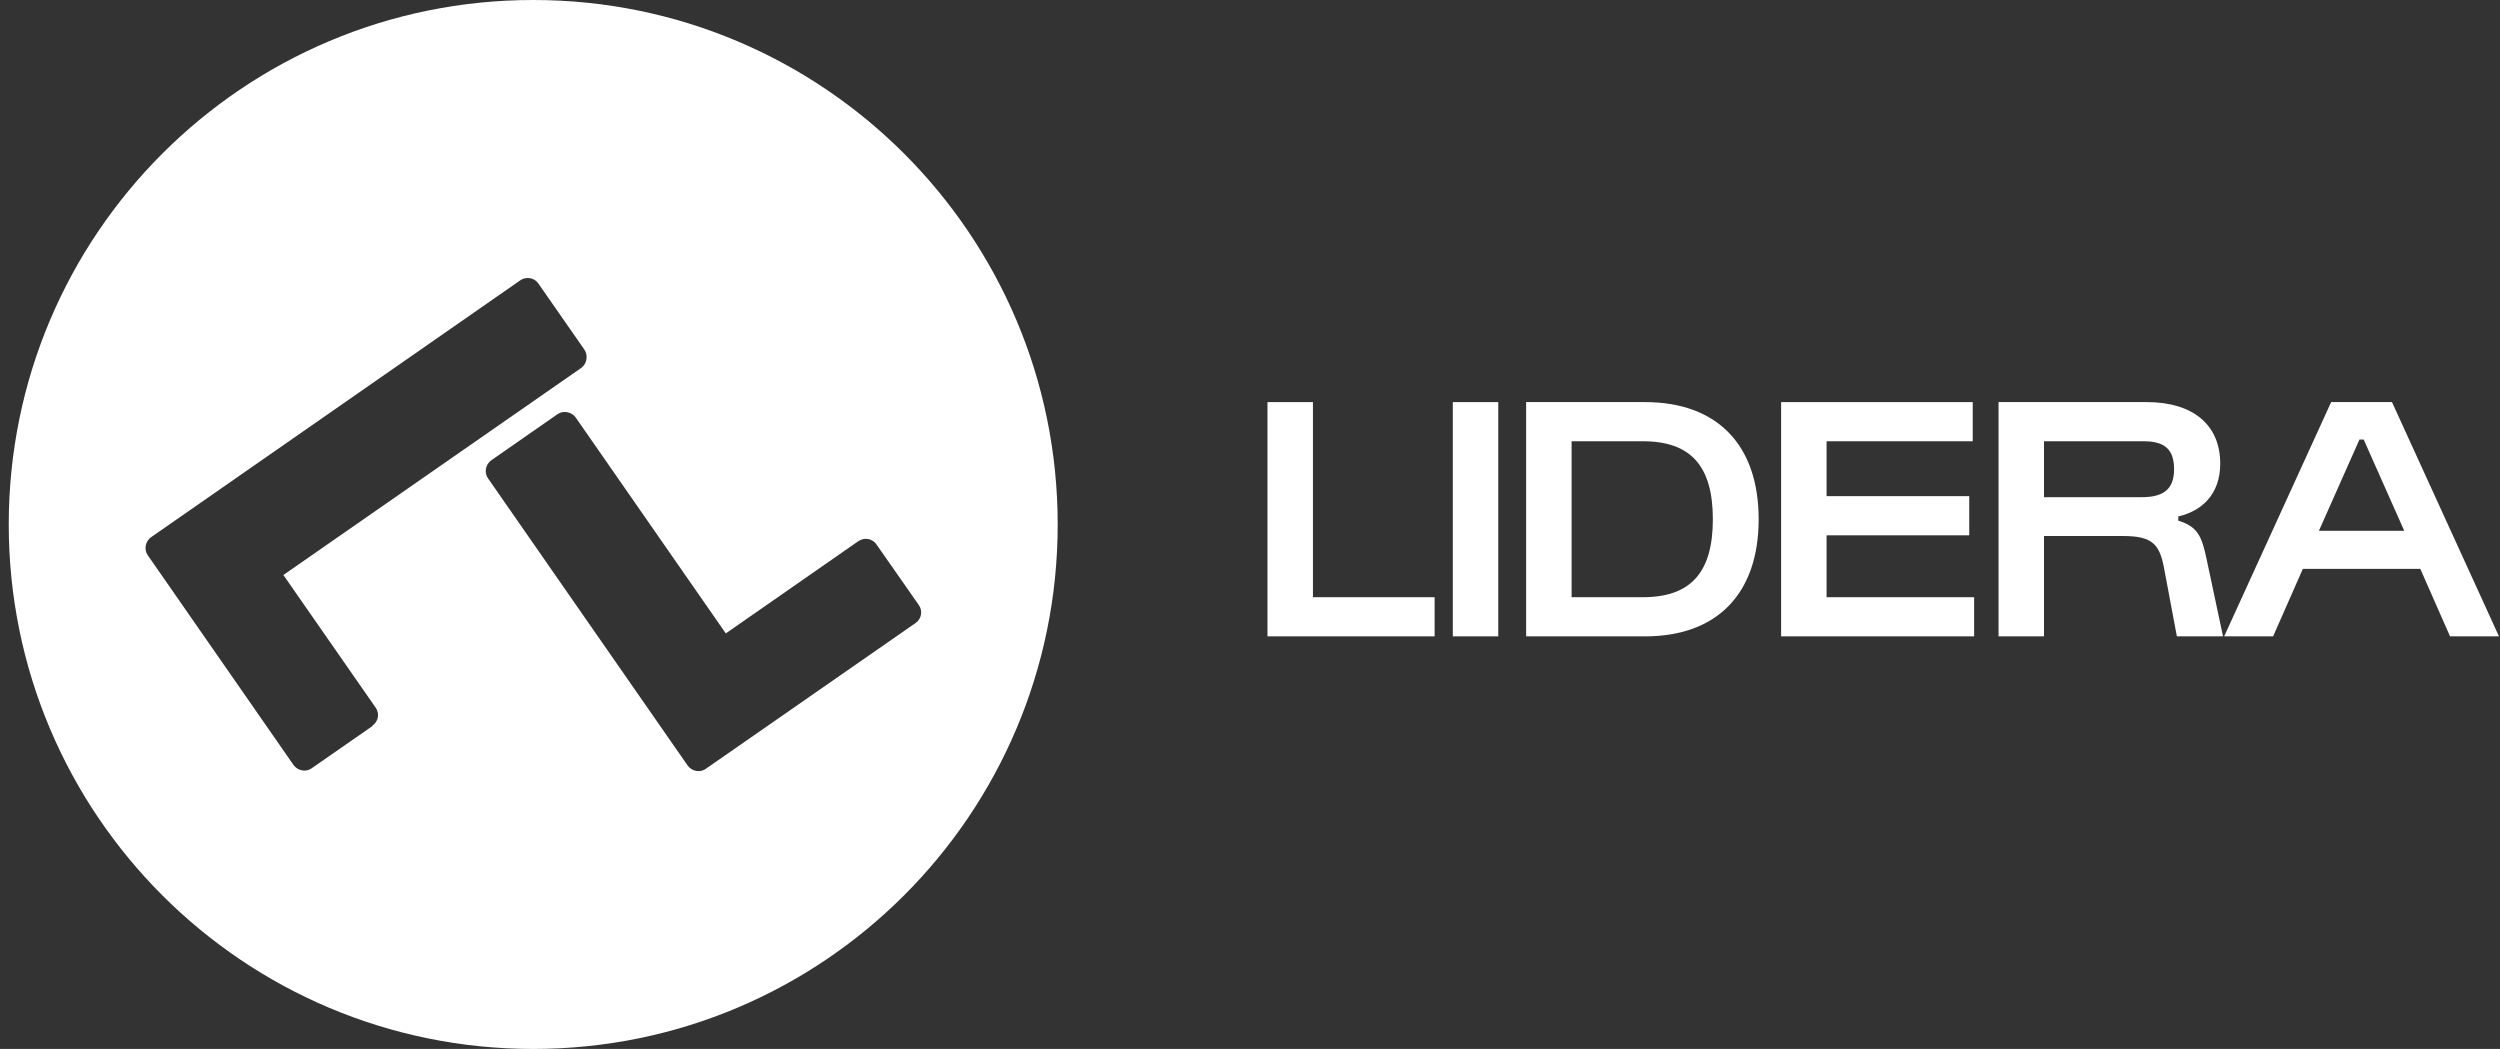
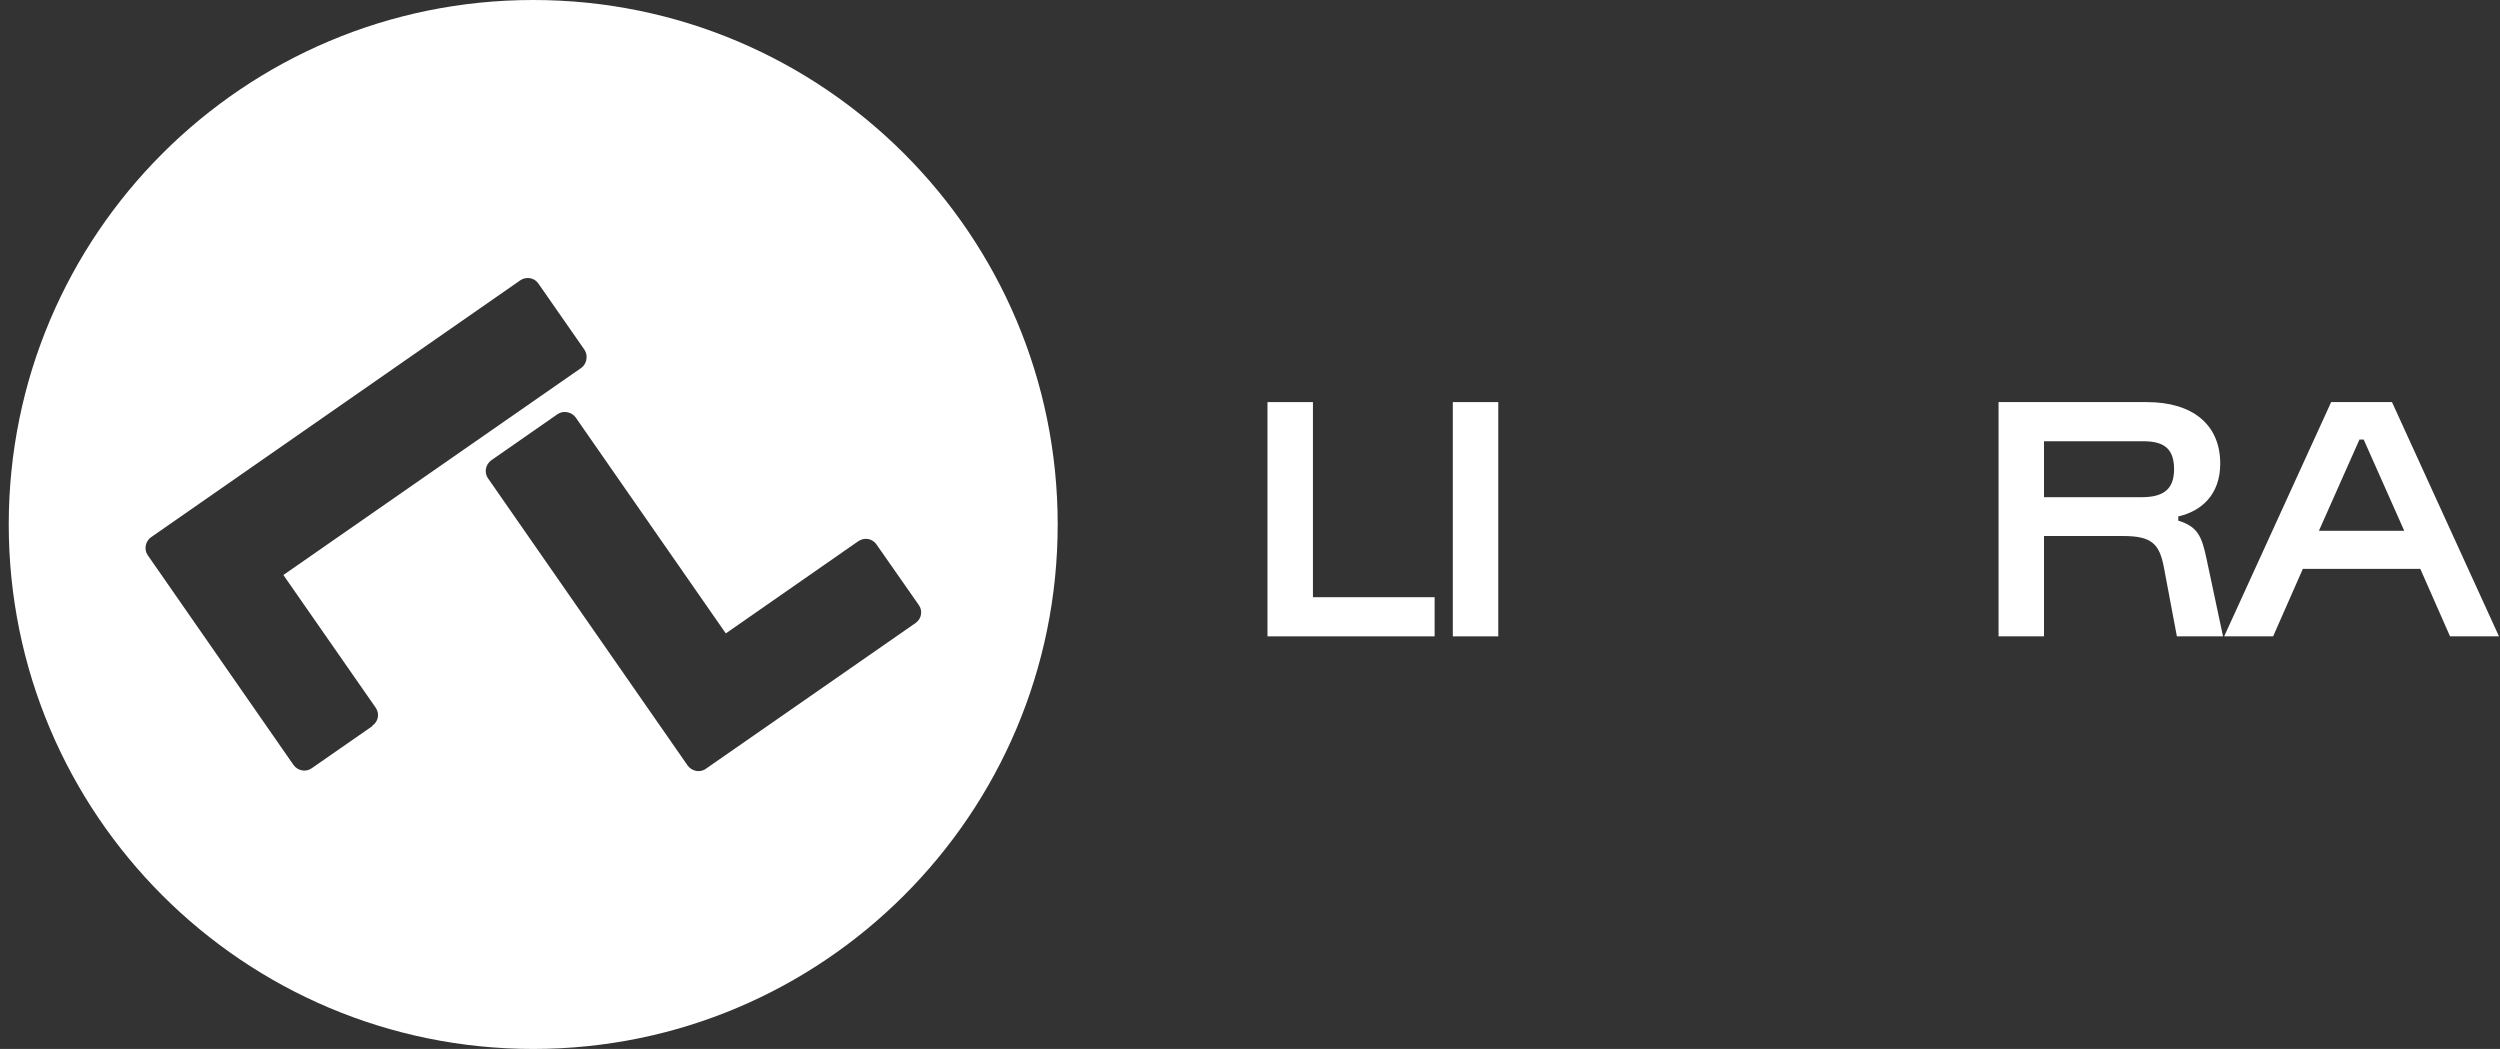
<svg xmlns="http://www.w3.org/2000/svg" width="143" height="60" viewBox="0 0 143 60" fill="none">
  <rect x="0" y="0" width="143" height="60" fill="#333333" stroke="none" />
  <path d="M82.06 36.4H72.5V23H75.1V34.16H82.06V36.4Z" fill="white" />
  <path d="M85.701 36.4H83.101V23H85.701V36.4Z" fill="white" />
-   <path d="M94.095 36.4H87.295V23H94.095C98.215 23 100.595 25.44 100.595 29.7C100.595 33.96 98.215 36.4 94.095 36.4ZM89.895 25.24V34.16H93.975C96.715 34.16 97.975 32.74 97.975 29.7C97.975 26.66 96.715 25.24 93.975 25.24H89.895Z" fill="white" />
-   <path d="M112.92 36.4H101.88V23H112.84V25.24H104.48V28.38H112.64V30.62H104.48V34.16H112.92V36.4Z" fill="white" />
  <path d="M116.917 36.4H114.317V23H122.797C125.437 23 126.997 24.3 126.997 26.52C126.997 28.3 125.917 29.24 124.597 29.54V29.78C125.677 30.12 125.937 30.62 126.217 31.98L127.157 36.4H124.517L123.777 32.46C123.517 31.1 123.077 30.66 121.437 30.66H116.917V36.4ZM116.917 25.24V28.44H122.497C123.757 28.44 124.357 27.98 124.357 26.84C124.357 25.7 123.817 25.24 122.617 25.24H116.917Z" fill="white" />
  <path d="M130.022 36.4H127.222L133.342 23H136.822L142.942 36.4H140.142L138.442 32.54H131.722L130.022 36.4ZM134.962 25.14L132.642 30.36H137.522L135.202 25.14H134.962Z" fill="white" />
  <path d="M30.5 0C13.929 0 0.5 13.429 0.5 30C0.5 46.571 13.929 60 30.5 60C47.071 60 60.5 46.571 60.5 30C60.5 13.429 47.071 0 30.5 0ZM21.3 41.533L17.827 43.946C17.508 44.172 17.044 44.105 16.793 43.761L8.454 31.763C8.215 31.419 8.321 30.954 8.64 30.729L29.771 16.027C30.089 15.815 30.553 15.868 30.792 16.213L33.43 20.004C33.655 20.336 33.562 20.813 33.257 21.038L16.209 32.89L21.485 40.473C21.737 40.831 21.631 41.282 21.3 41.507V41.533ZM40.376 43.973C40.032 44.224 39.568 44.105 39.342 43.8L27.915 27.362C27.69 27.044 27.756 26.58 28.101 26.328L31.892 23.69C32.21 23.464 32.701 23.557 32.926 23.875L41.516 36.231L49.099 30.954C49.457 30.716 49.908 30.809 50.133 31.14L52.559 34.613C52.785 34.931 52.718 35.395 52.374 35.634L40.376 43.973Z" fill="white" />
</svg>